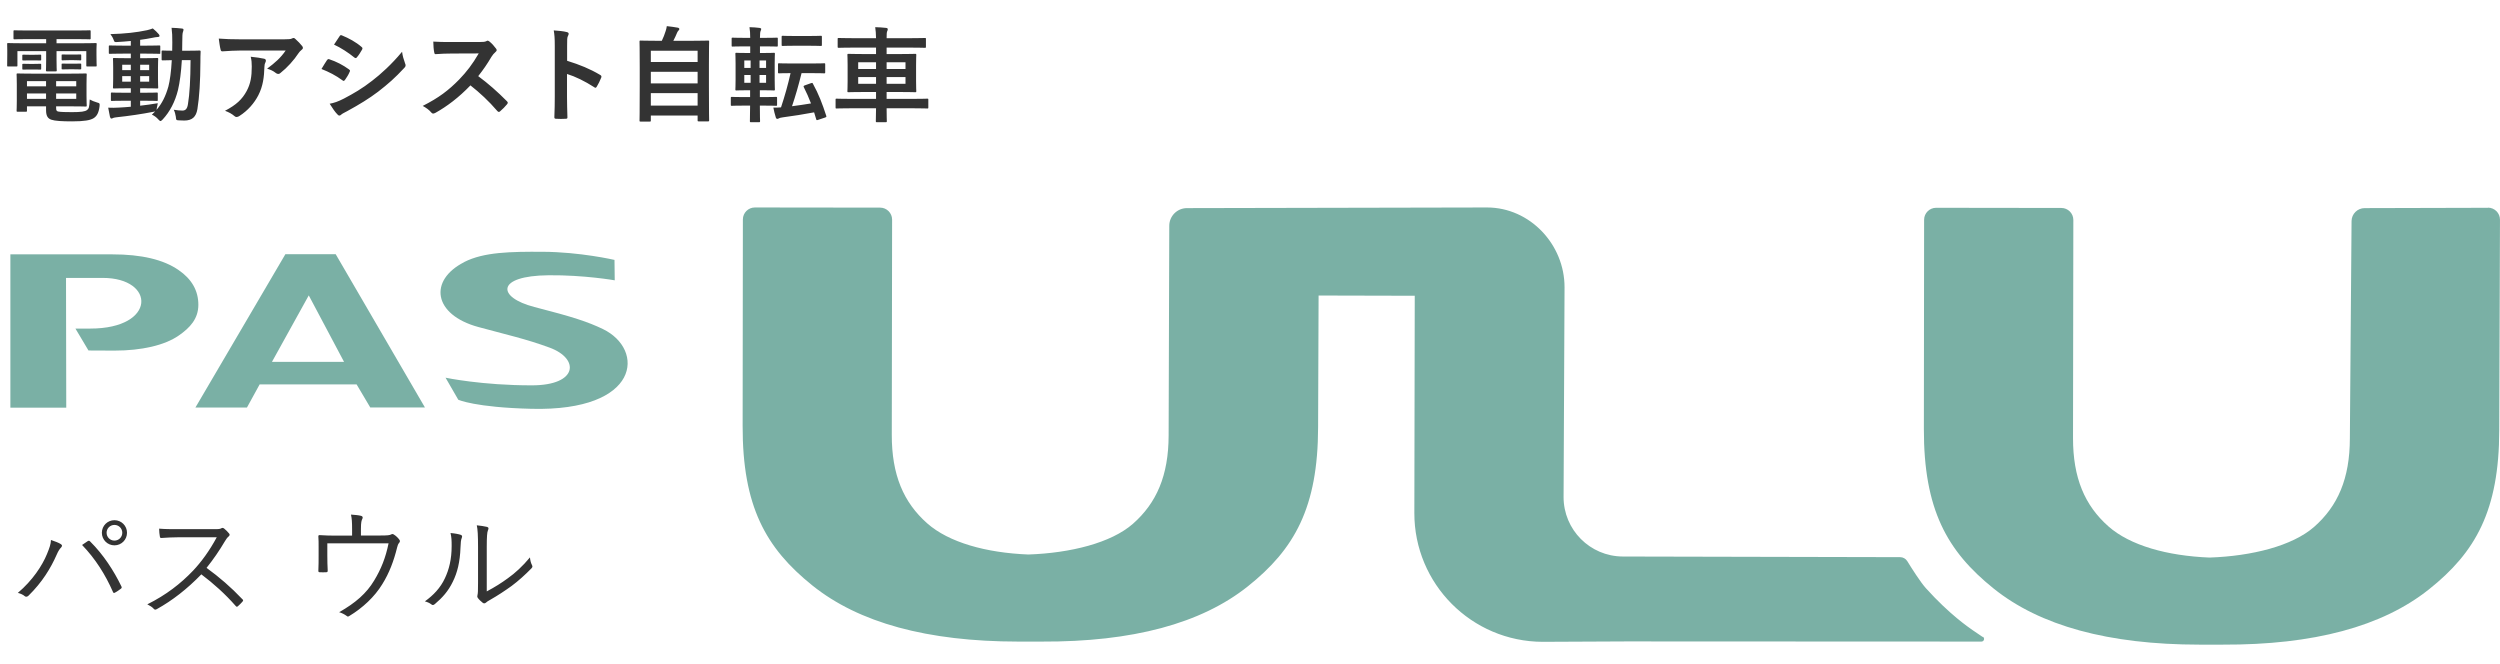
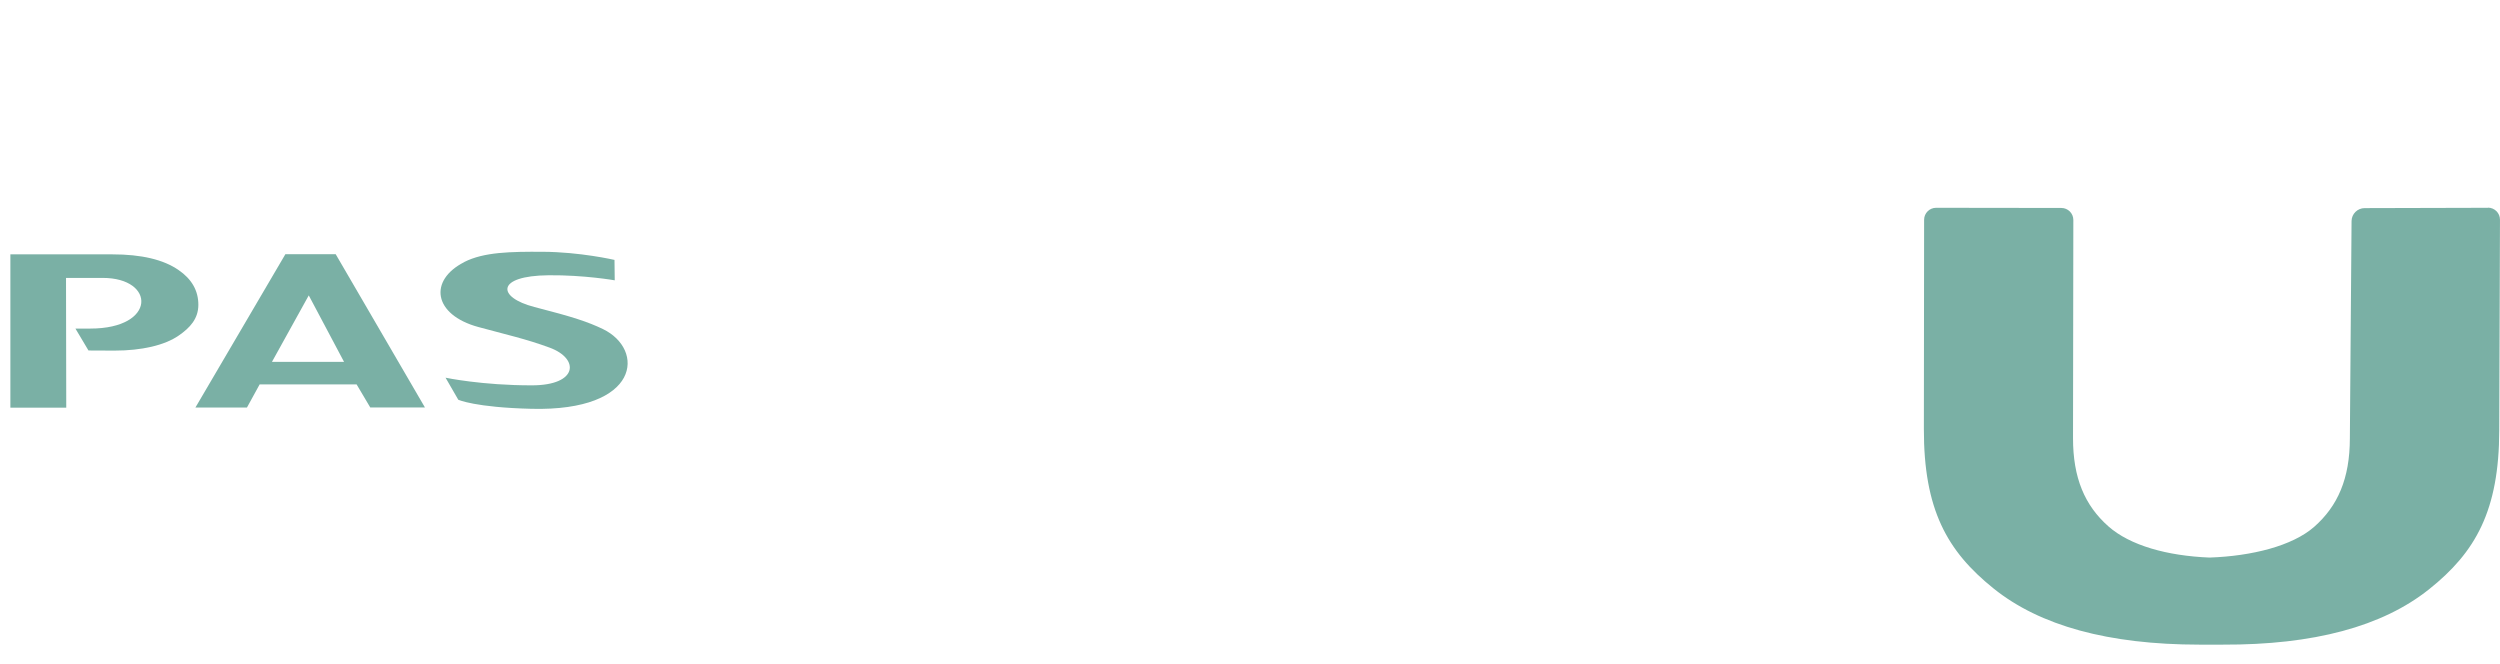
<svg xmlns="http://www.w3.org/2000/svg" width="241" height="64" viewBox="0 0 241 64" fill="none">
  <path d="M239.836 20.031L227.953 20.062C227.263 20.062 226.697 20.62 226.69 21.31L226.527 42.277C226.519 46.137 225.364 48.788 223.077 50.795C220.985 52.625 217.086 53.609 213.001 53.749C208.924 53.586 205.335 52.586 203.25 50.741C200.971 48.726 199.832 46.075 199.839 42.207L199.87 21.202C199.87 20.566 199.351 20.047 198.716 20.047L186.639 20.031C186.004 20.031 185.484 20.55 185.484 21.186L185.461 41.347C185.446 49.098 187.686 53.121 192.174 56.725C196.654 60.33 203.265 62.136 212.009 62.143H213.009H214.288C223.031 62.174 229.65 60.399 234.146 56.818C238.65 53.237 240.913 49.222 240.928 41.471L240.998 21.178C240.998 20.543 240.487 20.023 239.843 20.016L239.836 20.031Z" fill="#7AB0A5" />
  <path d="M44.758 25.264C41.301 27.016 41.75 30.341 46.122 31.527C48.819 32.263 50.657 32.658 52.982 33.511C55.889 34.581 55.718 37.139 51.292 37.147C46.463 37.154 42.952 36.41 42.952 36.41L44.177 38.534C44.177 38.534 45.781 39.278 51.253 39.41C61.748 39.666 62.19 33.689 58.121 31.721C56.664 31.023 55.261 30.558 51.525 29.597C47.905 28.667 47.765 26.582 52.889 26.535C56.323 26.504 59.26 27.023 59.26 27.023L59.237 25.055C59.237 25.055 55.92 24.287 52.315 24.272C49.192 24.256 46.649 24.295 44.758 25.256V25.264Z" fill="#7AB0A5" />
  <path d="M6.395 39.301H1V24.52H10.821C13.634 24.52 15.766 25.023 17.223 26.039C18.487 26.907 19.122 28.023 19.122 29.38C19.122 30.721 18.324 31.589 17.239 32.34C15.874 33.294 13.634 33.798 11.061 33.798C8.488 33.798 8.526 33.782 8.526 33.782L7.271 31.674H8.712C15.099 31.674 15.006 26.783 9.898 26.791H6.364L6.387 39.309L6.395 39.301Z" fill="#7AB0A5" />
  <path d="M33.168 34.887L29.765 28.476L26.215 34.887H33.168ZM40.965 39.282H35.695L34.377 37.057H25.029L23.804 39.289H18.836L27.509 24.508H32.362L40.965 39.282Z" fill="#7AB0A5" />
-   <path d="M191.136 61.407C190.764 61.159 190.346 60.88 190.152 60.74C189.819 60.5 187.966 59.267 185.656 56.702C185.129 56.12 184.269 54.756 183.858 54.09C183.711 53.857 183.455 53.71 183.176 53.71L156.434 53.648C153.272 53.632 150.722 51.067 150.729 47.904L150.822 27.697C150.83 23.566 147.489 20.008 143.358 20L114.423 20.062C113.485 20.062 112.725 20.822 112.718 21.752L112.656 41.982C112.648 45.842 111.493 48.493 109.206 50.501C107.114 52.33 103.215 53.315 99.13 53.454C95.053 53.291 91.464 52.291 89.379 50.447C87.1 48.431 85.961 45.78 85.968 41.913L85.999 21.17C85.999 20.535 85.48 20.015 84.844 20.015L72.768 20C72.132 20 71.613 20.519 71.613 21.155L71.59 41.052C71.574 48.803 73.814 52.826 78.302 56.431C82.783 60.035 89.394 61.841 98.138 61.849H100.424C109.168 61.887 115.787 60.112 120.283 56.531C124.786 52.95 127.05 48.935 127.065 41.184L127.112 28.488L136.382 28.511L136.343 49.447C136.328 56.291 141.862 61.849 148.706 61.872L156.791 61.833L191.012 61.849C191.26 61.849 191.361 61.523 191.152 61.383L191.136 61.407Z" fill="#7AB0A5" />
-   <path d="M11.032 50.147C11.704 50.147 12.244 50.687 12.244 51.358C12.244 52.031 11.704 52.571 11.032 52.571C10.36 52.571 9.82 52.031 9.82 51.358C9.82 50.687 10.36 50.147 11.032 50.147ZM11.032 50.602C10.612 50.602 10.276 50.938 10.276 51.358C10.276 51.779 10.612 52.114 11.032 52.114C11.452 52.114 11.788 51.779 11.788 51.358C11.788 50.938 11.452 50.602 11.032 50.602ZM1.72 57.154C3.136 55.955 4.072 54.526 4.528 53.41C4.78 52.798 4.9 52.45 4.912 52.054C5.308 52.187 5.656 52.319 5.86 52.45C6.028 52.547 5.992 52.678 5.884 52.786C5.752 52.919 5.632 53.087 5.464 53.471C4.888 54.779 4.072 56.123 2.752 57.419C2.632 57.538 2.488 57.562 2.38 57.467C2.248 57.346 2.008 57.227 1.72 57.154ZM7.912 52.535C8.116 52.391 8.32 52.246 8.44 52.175C8.548 52.114 8.596 52.102 8.692 52.199C9.976 53.471 10.984 55.042 11.692 56.507C11.752 56.614 11.752 56.687 11.644 56.758C11.512 56.855 11.296 57.023 11.08 57.13C10.972 57.191 10.936 57.166 10.888 57.059C10.156 55.391 9.196 53.867 7.912 52.535ZM17.2 51.011H20.68C21.088 51.011 21.22 50.998 21.364 50.914C21.436 50.867 21.52 50.891 21.604 50.95C21.772 51.083 21.952 51.263 22.096 51.443C22.168 51.538 22.144 51.623 22.036 51.718C21.916 51.815 21.808 51.959 21.688 52.163C21.16 53.062 20.548 53.95 19.912 54.742C21.148 55.642 22.264 56.602 23.356 57.755C23.464 57.85 23.464 57.886 23.368 58.007C23.236 58.163 23.08 58.306 22.936 58.438C22.852 58.511 22.804 58.511 22.72 58.414C21.712 57.263 20.572 56.242 19.408 55.367C18.04 56.782 16.6 57.898 15.124 58.715C14.992 58.786 14.92 58.798 14.824 58.691C14.668 58.511 14.452 58.391 14.2 58.258C16.012 57.358 17.428 56.255 18.616 55.007C19.396 54.178 20.188 53.111 20.896 51.791H17.284C16.612 51.791 16.096 51.827 15.556 51.862C15.448 51.862 15.436 51.827 15.412 51.73C15.376 51.562 15.34 51.203 15.34 50.962C15.928 51.011 16.456 51.011 17.2 51.011ZM34.794 51.623H36.63C37.374 51.623 37.566 51.599 37.722 51.514C37.806 51.455 37.902 51.478 37.998 51.55C38.19 51.67 38.382 51.862 38.502 52.031C38.574 52.127 38.574 52.234 38.466 52.343C38.358 52.462 38.334 52.618 38.286 52.763C37.962 54.071 37.53 55.234 36.846 56.327C36.114 57.526 34.962 58.606 33.666 59.386C33.546 59.471 33.486 59.434 33.402 59.362C33.198 59.218 32.97 59.099 32.694 59.014C34.266 58.127 35.334 57.191 36.066 55.967C36.75 54.839 37.17 53.77 37.458 52.379H31.554V53.542C31.554 54.083 31.566 54.502 31.59 54.983C31.59 55.127 31.566 55.163 31.446 55.163C31.242 55.175 31.026 55.175 30.822 55.163C30.714 55.163 30.69 55.127 30.69 55.007C30.714 54.467 30.714 54.083 30.714 53.554V52.715C30.714 52.331 30.714 52.019 30.69 51.718C30.678 51.623 30.726 51.575 30.834 51.587C31.338 51.623 31.866 51.635 32.466 51.635H33.942V51.035C33.942 50.339 33.918 49.978 33.834 49.606C34.182 49.63 34.59 49.666 34.806 49.727C34.974 49.763 34.998 49.895 34.926 50.026C34.854 50.158 34.794 50.35 34.794 50.974V51.623ZM46.923 52.727V57.011C47.715 56.59 48.327 56.206 48.963 55.739C49.659 55.246 50.379 54.587 51.087 53.734C51.111 53.998 51.171 54.263 51.291 54.49C51.339 54.599 51.351 54.67 51.219 54.803C50.619 55.414 49.971 56.002 49.323 56.483C48.675 56.95 48.003 57.395 47.247 57.827C47.019 57.959 46.947 57.995 46.851 58.09C46.743 58.187 46.623 58.187 46.527 58.102C46.359 57.971 46.179 57.803 46.059 57.635C45.987 57.526 46.011 57.443 46.035 57.334C46.071 57.191 46.083 56.962 46.083 56.147V52.739C46.083 51.587 46.047 51.023 45.963 50.639C46.287 50.675 46.743 50.734 46.959 50.794C47.139 50.855 47.103 50.974 47.031 51.142C46.959 51.31 46.923 51.755 46.923 52.727ZM43.431 51.383C43.851 51.419 44.223 51.49 44.427 51.562C44.559 51.611 44.571 51.718 44.511 51.862C44.439 52.031 44.403 52.319 44.391 52.798C44.343 54.166 44.091 55.199 43.647 56.087C43.215 56.986 42.639 57.623 41.931 58.222C41.799 58.343 41.691 58.355 41.595 58.27C41.415 58.127 41.211 58.042 40.959 57.971C41.775 57.383 42.459 56.675 42.891 55.739C43.287 54.898 43.539 53.926 43.539 52.63C43.539 52.102 43.527 51.791 43.431 51.383Z" fill="#333333" />
-   <path d="M3.2 7.1H6.68C7.69 7.1 8.18 7.08 8.25 7.08C8.35 7.08 8.36 7.09 8.36 7.2C8.36 7.26 8.34 7.46 8.34 8.11V9.25C8.34 9.83 8.36 10.1 8.36 10.16C8.36 10.26 8.35 10.27 8.25 10.27C8.18 10.27 7.69 10.25 6.68 10.25H5.41V10.4C5.41 10.67 5.47 10.71 5.6 10.75C5.86 10.8 6.28 10.81 6.93 10.81C7.8 10.81 8.2 10.76 8.4 10.6C8.56 10.47 8.62 10.36 8.65 9.59C8.83 9.69 9.1 9.81 9.36 9.88C9.62 9.95 9.62 9.96 9.6 10.23C9.52 10.88 9.34 11.19 9.03 11.39C8.71 11.59 8.15 11.7 6.95 11.7C5.98 11.7 5.3 11.66 4.95 11.54C4.64 11.43 4.44 11.22 4.44 10.62V10.25H2.6V10.66C2.6 10.76 2.59 10.77 2.49 10.77H1.7C1.61 10.77 1.6 10.76 1.6 10.66C1.6 10.59 1.62 10.35 1.62 9.74V8.13C1.62 7.53 1.6 7.26 1.6 7.2C1.6 7.09 1.61 7.08 1.7 7.08C1.77 7.08 2.25 7.1 3.2 7.1ZM7.35 9.53V9.01H5.41V9.53H7.35ZM7.35 7.82H5.41V8.32H7.35V7.82ZM2.6 9.53H4.44V9.01H2.6V9.53ZM2.6 8.32H4.44V7.82H2.6V8.32ZM4.45 3.77H2.78C1.81 3.77 1.48 3.79 1.42 3.79C1.31 3.79 1.3 3.78 1.3 3.68V3.03C1.3 2.93 1.31 2.92 1.42 2.92C1.48 2.92 1.81 2.94 2.78 2.94H7.26C8.24 2.94 8.57 2.92 8.63 2.92C8.73 2.92 8.74 2.93 8.74 3.03V3.68C8.74 3.78 8.73 3.79 8.63 3.79C8.57 3.79 8.24 3.77 7.26 3.77H5.45V4.17H7.9C8.82 4.17 9.14 4.15 9.21 4.15C9.31 4.15 9.32 4.16 9.32 4.26C9.32 4.32 9.3 4.5 9.3 4.76V5.28C9.3 6.08 9.32 6.24 9.32 6.3C9.32 6.4 9.31 6.41 9.21 6.41H8.43C8.33 6.41 8.32 6.4 8.32 6.3V4.93H5.45V5.78C5.45 6.44 5.47 6.72 5.47 6.78C5.47 6.87 5.46 6.88 5.36 6.88H4.54C4.44 6.88 4.43 6.87 4.43 6.78C4.43 6.72 4.45 6.42 4.45 5.78V4.93H1.68V6.3C1.68 6.4 1.67 6.41 1.57 6.41H0.79C0.7 6.41 0.69 6.4 0.69 6.3C0.69 6.23 0.7 6.08 0.7 5.28V4.84C0.7 4.5 0.69 4.32 0.69 4.26C0.69 4.16 0.7 4.15 0.79 4.15C0.86 4.15 1.18 4.17 2.1 4.17H4.45V3.77ZM6.64 5.26H7.13C7.56 5.26 7.66 5.25 7.72 5.25C7.82 5.25 7.83 5.26 7.83 5.34V5.73C7.83 5.81 7.82 5.82 7.72 5.82C7.66 5.82 7.56 5.8 7.13 5.8H6.64C6.21 5.8 6.11 5.82 6.05 5.82C5.95 5.82 5.94 5.81 5.94 5.72V5.33C5.94 5.26 5.95 5.25 6.05 5.25C6.11 5.25 6.21 5.26 6.64 5.26ZM6.64 6.14H7.13C7.56 6.14 7.66 6.13 7.72 6.13C7.82 6.13 7.83 6.14 7.83 6.22V6.61C7.83 6.68 7.82 6.69 7.72 6.69C7.66 6.69 7.56 6.68 7.13 6.68H6.64C6.21 6.68 6.11 6.69 6.05 6.69C5.95 6.69 5.94 6.68 5.94 6.61V6.21C5.94 6.14 5.95 6.13 6.05 6.13C6.11 6.13 6.21 6.14 6.64 6.14ZM2.82 5.28H3.3C3.7 5.28 3.8 5.27 3.86 5.27C3.96 5.27 3.97 5.28 3.97 5.36V5.76C3.97 5.82 3.96 5.83 3.86 5.83C3.8 5.83 3.7 5.82 3.3 5.82H2.82C2.42 5.82 2.32 5.83 2.26 5.83C2.16 5.83 2.15 5.82 2.15 5.75V5.35C2.15 5.28 2.16 5.27 2.26 5.27C2.32 5.27 2.42 5.28 2.82 5.28ZM2.82 6.16H3.3C3.7 6.16 3.8 6.15 3.86 6.15C3.96 6.15 3.97 6.16 3.97 6.24V6.62C3.97 6.7 3.96 6.71 3.86 6.71C3.8 6.71 3.7 6.7 3.3 6.7H2.82C2.42 6.7 2.32 6.71 2.26 6.71C2.16 6.71 2.15 6.7 2.15 6.62V6.23C2.15 6.16 2.16 6.15 2.26 6.15C2.32 6.15 2.42 6.16 2.82 6.16ZM13.51 9.71V10.19C14.05 10.13 14.62 10.05 15.21 9.95C15.17 10.11 15.14 10.26 15.12 10.41L15.09 10.59C15.61 9.99 15.97 9.27 16.23 8.35C16.38 7.78 16.5 6.9 16.56 5.8C15.97 5.81 15.75 5.82 15.7 5.82C15.59 5.82 15.58 5.81 15.58 5.71V4.98C15.58 4.88 15.59 4.87 15.7 4.87C15.75 4.87 15.98 4.89 16.6 4.89C16.6 4.63 16.61 4.37 16.61 4.09C16.61 3.47 16.6 3.16 16.54 2.68C16.9 2.69 17.19 2.71 17.54 2.75C17.64 2.76 17.69 2.8 17.69 2.86C17.69 2.94 17.66 3.01 17.63 3.1C17.59 3.2 17.57 3.51 17.57 4.12C17.57 4.39 17.57 4.64 17.56 4.89H18.13C18.9 4.89 19.16 4.87 19.22 4.87C19.32 4.87 19.34 4.89 19.34 4.99C19.32 5.33 19.32 5.62 19.32 5.94C19.31 7.86 19.22 9.34 19.03 10.52C18.9 11.27 18.53 11.62 17.76 11.62C17.55 11.62 17.38 11.61 17.21 11.6C16.98 11.58 16.98 11.58 16.95 11.25C16.91 11 16.85 10.78 16.75 10.58C17.08 10.63 17.32 10.66 17.58 10.66C17.88 10.66 18.05 10.5 18.12 10.03C18.28 9.06 18.36 7.71 18.37 5.8H17.53C17.46 6.97 17.33 7.95 17.16 8.67C16.88 9.81 16.37 10.78 15.68 11.52C15.58 11.62 15.52 11.67 15.47 11.67C15.42 11.67 15.37 11.62 15.28 11.53C15.08 11.3 14.86 11.15 14.64 11.05C14.75 10.95 14.86 10.85 14.96 10.74C14.91 10.76 14.85 10.77 14.77 10.78C13.71 10.99 12.41 11.18 11.28 11.3C11.13 11.32 10.96 11.34 10.91 11.37C10.85 11.4 10.8 11.43 10.74 11.43C10.68 11.43 10.63 11.37 10.6 11.26C10.54 11 10.48 10.68 10.43 10.38C10.83 10.4 11.11 10.39 11.48 10.37C11.83 10.35 12.21 10.33 12.61 10.29V9.71H12.02C11.15 9.71 10.86 9.73 10.8 9.73C10.7 9.73 10.69 9.72 10.69 9.63V9.03C10.69 8.93 10.7 8.92 10.8 8.92C10.86 8.92 11.15 8.94 12.02 8.94H12.61V8.51H12.21C11.36 8.51 11.07 8.53 11.01 8.53C10.9 8.53 10.89 8.52 10.89 8.42C10.89 8.35 10.91 8.12 10.91 7.59V6.52C10.91 5.98 10.89 5.75 10.89 5.7C10.89 5.6 10.9 5.59 11.01 5.59C11.07 5.59 11.36 5.61 12.21 5.61H12.61V5.17H11.87C10.97 5.17 10.66 5.19 10.6 5.19C10.5 5.19 10.49 5.18 10.49 5.08V4.49C10.49 4.39 10.5 4.38 10.6 4.38C10.66 4.38 10.97 4.4 11.87 4.4H12.61V3.95C12.18 3.99 11.75 4.03 11.32 4.05C11.04 4.07 11.03 4.06 10.95 3.83C10.87 3.61 10.76 3.45 10.64 3.29C12.06 3.25 13.14 3.13 14.18 2.91C14.4 2.86 14.58 2.8 14.73 2.74C14.96 2.93 15.16 3.12 15.3 3.29C15.36 3.36 15.38 3.4 15.38 3.47C15.38 3.53 15.3 3.57 15.17 3.57C15.05 3.57 14.88 3.61 14.72 3.64C14.32 3.72 13.92 3.79 13.51 3.84V4.4H14.09C14.98 4.4 15.29 4.38 15.35 4.38C15.44 4.38 15.45 4.39 15.45 4.49V5.08C15.45 5.18 15.46 5.19 15.37 5.19C15.31 5.19 14.98 5.17 14.09 5.17H13.51V5.61H13.94C14.78 5.61 15.07 5.59 15.14 5.59C15.24 5.59 15.25 5.6 15.25 5.7C15.25 5.75 15.23 5.98 15.23 6.52V7.59C15.23 8.12 15.25 8.36 15.25 8.42C15.25 8.52 15.24 8.53 15.14 8.53C15.07 8.53 14.78 8.51 13.94 8.51H13.51V8.94H13.88C14.74 8.94 15.04 8.92 15.1 8.92C15.2 8.92 15.21 8.93 15.21 9.03V9.63C15.21 9.72 15.2 9.73 15.1 9.73C15.04 9.73 14.74 9.71 13.88 9.71H13.51ZM14.38 7.87V7.34H13.51V7.87H14.38ZM14.38 6.24H13.51V6.76H14.38V6.24ZM11.78 7.87H12.61V7.34H11.78V7.87ZM11.78 6.76H12.61V6.24H11.78V6.76ZM27.54 4.87H23.22C22.65 4.87 22.04 4.91 21.45 4.95C21.33 4.96 21.29 4.89 21.27 4.8C21.19 4.52 21.13 4.02 21.09 3.72C21.77 3.77 22.32 3.79 23.12 3.79H27.41C27.83 3.79 28 3.77 28.1 3.73C28.15 3.71 28.24 3.66 28.29 3.66C28.37 3.66 28.45 3.72 28.52 3.8C28.74 3.99 28.93 4.2 29.12 4.43C29.17 4.49 29.2 4.55 29.2 4.61C29.2 4.69 29.15 4.76 29.06 4.82C28.95 4.9 28.87 5 28.79 5.11C28.32 5.82 27.7 6.51 27.03 7.04C26.97 7.1 26.9 7.13 26.82 7.13C26.74 7.13 26.65 7.09 26.58 7.03C26.33 6.83 26.08 6.72 25.75 6.62C26.55 6.02 27.04 5.59 27.54 4.87ZM21.69 10.68C22.78 10.11 23.35 9.57 23.78 8.77C24.16 8.06 24.27 7.38 24.27 6.41C24.27 6.04 24.25 5.81 24.17 5.47C24.66 5.52 25.18 5.59 25.46 5.66C25.59 5.69 25.63 5.76 25.63 5.85C25.63 5.91 25.61 5.97 25.58 6.03C25.51 6.17 25.5 6.27 25.49 6.44C25.46 7.41 25.36 8.3 24.9 9.19C24.51 9.94 23.91 10.65 23.08 11.18C22.99 11.24 22.9 11.28 22.8 11.28C22.73 11.28 22.66 11.25 22.6 11.19C22.36 10.98 22.07 10.82 21.69 10.68ZM30.99 6.65C31.24 6.25 31.4 5.96 31.52 5.8C31.57 5.73 31.62 5.68 31.71 5.7C32.46 5.95 33.06 6.27 33.63 6.68C33.7 6.73 33.74 6.77 33.74 6.83C33.74 6.86 33.72 6.9 33.7 6.94C33.59 7.21 33.42 7.47 33.26 7.7C33.21 7.76 33.17 7.8 33.13 7.8C33.09 7.8 33.06 7.78 33.01 7.74C32.37 7.27 31.72 6.94 30.99 6.65ZM32.2 4.3C32.37 4.04 32.56 3.76 32.73 3.5C32.8 3.38 32.86 3.36 32.98 3.42C33.62 3.68 34.31 4.05 34.86 4.53C34.92 4.57 34.94 4.62 34.94 4.66C34.94 4.7 34.93 4.74 34.9 4.79C34.76 5.04 34.56 5.36 34.39 5.54C34.36 5.59 34.32 5.6 34.29 5.6C34.24 5.6 34.19 5.57 34.14 5.53C33.62 5.1 32.84 4.59 32.2 4.3ZM31.78 10C32.2 9.92 32.55 9.81 33.14 9.51C34.09 9.01 34.91 8.54 35.88 7.78C36.68 7.17 37.75 6.21 38.76 4.99C38.82 5.43 38.9 5.68 39.05 6.11C39.08 6.18 39.1 6.24 39.1 6.3C39.1 6.38 39.07 6.45 38.99 6.53C38.06 7.53 37.43 8.08 36.45 8.84C35.58 9.5 34.65 10.07 33.46 10.72C33.22 10.85 32.98 10.96 32.88 11.06C32.82 11.12 32.77 11.14 32.72 11.14C32.65 11.14 32.58 11.1 32.52 11.02C32.31 10.81 32.04 10.42 31.78 10ZM43.46 4.05H46.21C46.57 4.05 46.75 4.04 46.9 3.96C46.94 3.93 46.97 3.92 47.01 3.92C47.07 3.92 47.12 3.96 47.18 4C47.41 4.18 47.64 4.44 47.83 4.7C47.86 4.75 47.88 4.79 47.88 4.83C47.88 4.89 47.84 4.96 47.75 5.03C47.62 5.14 47.49 5.29 47.38 5.47C46.97 6.17 46.58 6.73 46.1 7.34C47.06 8.05 47.95 8.83 48.87 9.76C48.92 9.81 48.95 9.86 48.95 9.9C48.95 9.94 48.93 9.99 48.88 10.05C48.69 10.28 48.46 10.52 48.21 10.73C48.17 10.77 48.13 10.79 48.09 10.79C48.04 10.79 48 10.76 47.95 10.71C47.11 9.73 46.25 8.94 45.35 8.23C44.22 9.41 43.08 10.26 41.99 10.87C41.9 10.91 41.83 10.95 41.76 10.95C41.7 10.95 41.64 10.92 41.59 10.86C41.37 10.59 41.08 10.39 40.75 10.21C42.31 9.42 43.24 8.71 44.27 7.66C44.99 6.91 45.54 6.2 46.15 5.15L43.57 5.16C43.05 5.16 42.53 5.18 41.99 5.22C41.91 5.23 41.88 5.16 41.86 5.05C41.81 4.84 41.77 4.36 41.77 4.01C42.31 4.05 42.81 4.05 43.46 4.05ZM54.67 4.43V5.86C55.89 6.24 56.86 6.63 57.85 7.22C57.96 7.28 58.01 7.35 57.96 7.48C57.83 7.81 57.67 8.12 57.53 8.35C57.49 8.42 57.45 8.46 57.4 8.46C57.37 8.46 57.33 8.45 57.29 8.41C56.37 7.82 55.47 7.38 54.66 7.13V9.34C54.66 9.99 54.68 10.58 54.7 11.3C54.71 11.42 54.66 11.45 54.52 11.45C54.23 11.47 53.92 11.47 53.63 11.45C53.49 11.45 53.44 11.42 53.44 11.3C53.47 10.56 53.48 9.97 53.48 9.33V4.41C53.48 3.66 53.45 3.33 53.38 2.93C53.84 2.96 54.34 3.01 54.63 3.09C54.77 3.12 54.82 3.18 54.82 3.26C54.82 3.32 54.79 3.4 54.74 3.49C54.67 3.62 54.67 3.87 54.67 4.43ZM62.63 11.72H61.76C61.66 11.72 61.65 11.71 61.65 11.61C61.65 11.55 61.67 11.02 61.67 8.35V6.5C61.67 4.64 61.65 4.09 61.65 4.02C61.65 3.92 61.66 3.91 61.76 3.91C61.83 3.91 62.18 3.93 63.15 3.93H63.8C63.96 3.61 64.05 3.35 64.17 2.99C64.22 2.86 64.25 2.71 64.28 2.52C64.62 2.55 65.06 2.62 65.35 2.67C65.44 2.69 65.49 2.75 65.49 2.8C65.49 2.86 65.45 2.9 65.41 2.94C65.34 3.02 65.29 3.09 65.26 3.18C65.16 3.42 65.07 3.63 64.91 3.93H66.86C67.83 3.93 68.18 3.91 68.25 3.91C68.35 3.91 68.36 3.92 68.36 4.02C68.36 4.08 68.34 4.64 68.34 6.23V8.34C68.34 11.01 68.36 11.54 68.36 11.59C68.36 11.69 68.35 11.7 68.25 11.7H67.36C67.26 11.7 67.25 11.69 67.25 11.59V11.14H62.74V11.61C62.74 11.71 62.73 11.72 62.63 11.72ZM62.74 10.18H67.25V8.98H62.74V10.18ZM62.74 8.04H67.25V6.92H62.74V8.04ZM62.74 4.89V5.98H67.25V4.89H62.74ZM72.31 10.18H71.78C70.91 10.18 70.61 10.2 70.56 10.2C70.46 10.2 70.45 10.19 70.45 10.09V9.45C70.45 9.35 70.46 9.34 70.56 9.34C70.61 9.34 70.91 9.36 71.78 9.36H72.31V8.7H72.09C71.33 8.7 71.06 8.72 71 8.72C70.9 8.72 70.89 8.71 70.89 8.62C70.89 8.55 70.91 8.29 70.91 7.68V6.13C70.91 5.53 70.89 5.26 70.89 5.2C70.89 5.1 70.9 5.09 71 5.09C71.06 5.09 71.33 5.11 72.09 5.11H72.32V4.47H71.82C70.98 4.47 70.69 4.49 70.63 4.49C70.54 4.49 70.53 4.48 70.53 4.38V3.73C70.53 3.64 70.54 3.63 70.63 3.63C70.69 3.63 70.98 3.65 71.82 3.65H72.32C72.32 3.22 72.3 2.94 72.25 2.62C72.61 2.63 72.93 2.65 73.22 2.69C73.33 2.71 73.38 2.74 73.38 2.79C73.38 2.85 73.36 2.9 73.33 2.97C73.29 3.06 73.26 3.19 73.26 3.62V3.65H73.68C74.53 3.65 74.81 3.63 74.87 3.63C74.97 3.63 74.98 3.64 74.98 3.73V4.38C74.98 4.48 74.97 4.49 74.87 4.49C74.81 4.49 74.53 4.47 73.68 4.47H73.26V5.11H73.51C74.27 5.11 74.53 5.09 74.59 5.09C74.69 5.09 74.7 5.1 74.7 5.2C74.7 5.26 74.68 5.53 74.68 6.13V7.68C74.68 8.29 74.7 8.56 74.7 8.62C74.7 8.71 74.69 8.72 74.59 8.72C74.53 8.72 74.27 8.7 73.51 8.7H73.25V9.36H73.58C74.45 9.36 74.74 9.34 74.8 9.34C74.9 9.34 74.91 9.35 74.91 9.45V10.09C74.91 10.19 74.9 10.2 74.8 10.2C74.74 10.2 74.45 10.18 73.58 10.18H73.25C73.25 11.12 73.27 11.63 73.27 11.67C73.27 11.77 73.26 11.78 73.16 11.78H72.4C72.3 11.78 72.29 11.77 72.29 11.67C72.29 11.62 72.3 11.11 72.31 10.18ZM73.85 7.98V7.23H73.22V7.98H73.85ZM71.75 7.98H72.36V7.23H71.75V7.98ZM73.85 5.83H73.22V6.55H73.85V5.83ZM71.75 6.55H72.36V5.83H71.75V6.55ZM76.33 6.12H78.23C79.09 6.12 79.38 6.1 79.44 6.1C79.54 6.1 79.55 6.11 79.55 6.21V6.95C79.55 7.06 79.54 7.07 79.44 7.07C79.38 7.07 79.09 7.05 78.23 7.05H77.27C76.98 8.23 76.68 9.27 76.35 10.24C76.97 10.16 77.59 10.07 78.18 9.97C77.97 9.42 77.74 8.9 77.49 8.41C77.44 8.31 77.46 8.28 77.58 8.23L78.17 8.02C78.3 7.98 78.31 7.97 78.36 8.06C78.92 9.07 79.27 9.99 79.65 11.16C79.68 11.26 79.67 11.28 79.54 11.33L78.88 11.55C78.74 11.6 78.71 11.6 78.68 11.49C78.62 11.27 78.55 11.04 78.48 10.83C77.46 11.02 76.48 11.18 75.47 11.31C75.26 11.34 75.15 11.37 75.1 11.4C75.03 11.44 74.99 11.46 74.94 11.46C74.87 11.46 74.82 11.42 74.79 11.33C74.69 11.02 74.61 10.68 74.55 10.37C74.83 10.38 75.06 10.37 75.29 10.35C75.66 9.24 75.97 8.13 76.21 7.05C75.45 7.05 75.17 7.07 75.12 7.07C75.01 7.07 75 7.06 75 6.95V6.21C75 6.11 75.01 6.1 75.12 6.1C75.18 6.1 75.47 6.12 76.33 6.12ZM76.56 3.47H78.02C78.79 3.47 79.05 3.45 79.11 3.45C79.22 3.45 79.23 3.46 79.23 3.57V4.32C79.23 4.42 79.22 4.43 79.11 4.43C79.05 4.43 78.79 4.41 78.02 4.41H76.56C75.78 4.41 75.53 4.43 75.47 4.43C75.36 4.43 75.35 4.42 75.35 4.32V3.57C75.35 3.46 75.36 3.45 75.47 3.45C75.53 3.45 75.78 3.47 76.56 3.47ZM84.45 10.44H81.89C81.01 10.44 80.71 10.46 80.65 10.46C80.56 10.46 80.55 10.45 80.55 10.35V9.62C80.55 9.52 80.56 9.51 80.65 9.51C80.71 9.51 81.01 9.53 81.89 9.53H84.45V8.87H83.19C82.22 8.87 81.87 8.89 81.8 8.89C81.7 8.89 81.69 8.88 81.69 8.78C81.69 8.72 81.71 8.46 81.71 7.83V6.26C81.71 5.64 81.69 5.37 81.69 5.31C81.69 5.2 81.7 5.19 81.8 5.19C81.87 5.19 82.22 5.21 83.19 5.21H84.45V4.59H82.16C81.24 4.59 80.93 4.61 80.87 4.61C80.76 4.61 80.75 4.6 80.75 4.49V3.76C80.75 3.67 80.76 3.66 80.87 3.66C80.93 3.66 81.24 3.68 82.16 3.68H84.45C84.44 3.23 84.42 2.95 84.37 2.62C84.74 2.63 85.09 2.65 85.43 2.69C85.52 2.7 85.58 2.75 85.58 2.8C85.58 2.88 85.57 2.93 85.53 3C85.48 3.09 85.47 3.31 85.47 3.68H87.85C88.77 3.68 89.09 3.66 89.15 3.66C89.25 3.66 89.26 3.67 89.26 3.76V4.49C89.26 4.6 89.25 4.61 89.15 4.61C89.09 4.61 88.77 4.59 87.85 4.59H85.47V5.21H86.83C87.81 5.21 88.16 5.19 88.22 5.19C88.32 5.19 88.33 5.2 88.33 5.31C88.33 5.37 88.31 5.64 88.31 6.26V7.83C88.31 8.46 88.33 8.72 88.33 8.78C88.33 8.88 88.32 8.89 88.22 8.89C88.16 8.89 87.81 8.87 86.83 8.87H85.47V9.53H88.15C89.03 9.53 89.33 9.51 89.39 9.51C89.48 9.51 89.49 9.52 89.49 9.62V10.35C89.49 10.45 89.48 10.46 89.39 10.46C89.33 10.46 89.03 10.44 88.15 10.44H85.47C85.47 11.22 85.49 11.63 85.49 11.67C85.49 11.77 85.48 11.78 85.37 11.78H84.54C84.44 11.78 84.43 11.77 84.43 11.67C84.43 11.62 84.44 11.22 84.45 10.44ZM87.29 8.08V7.43H85.47V8.08H87.29ZM87.29 6H85.47V6.65H87.29V6ZM82.73 6.65H84.45V6H82.73V6.65ZM82.73 8.08H84.45V7.43H82.73V8.08Z" fill="#333333" />
</svg>